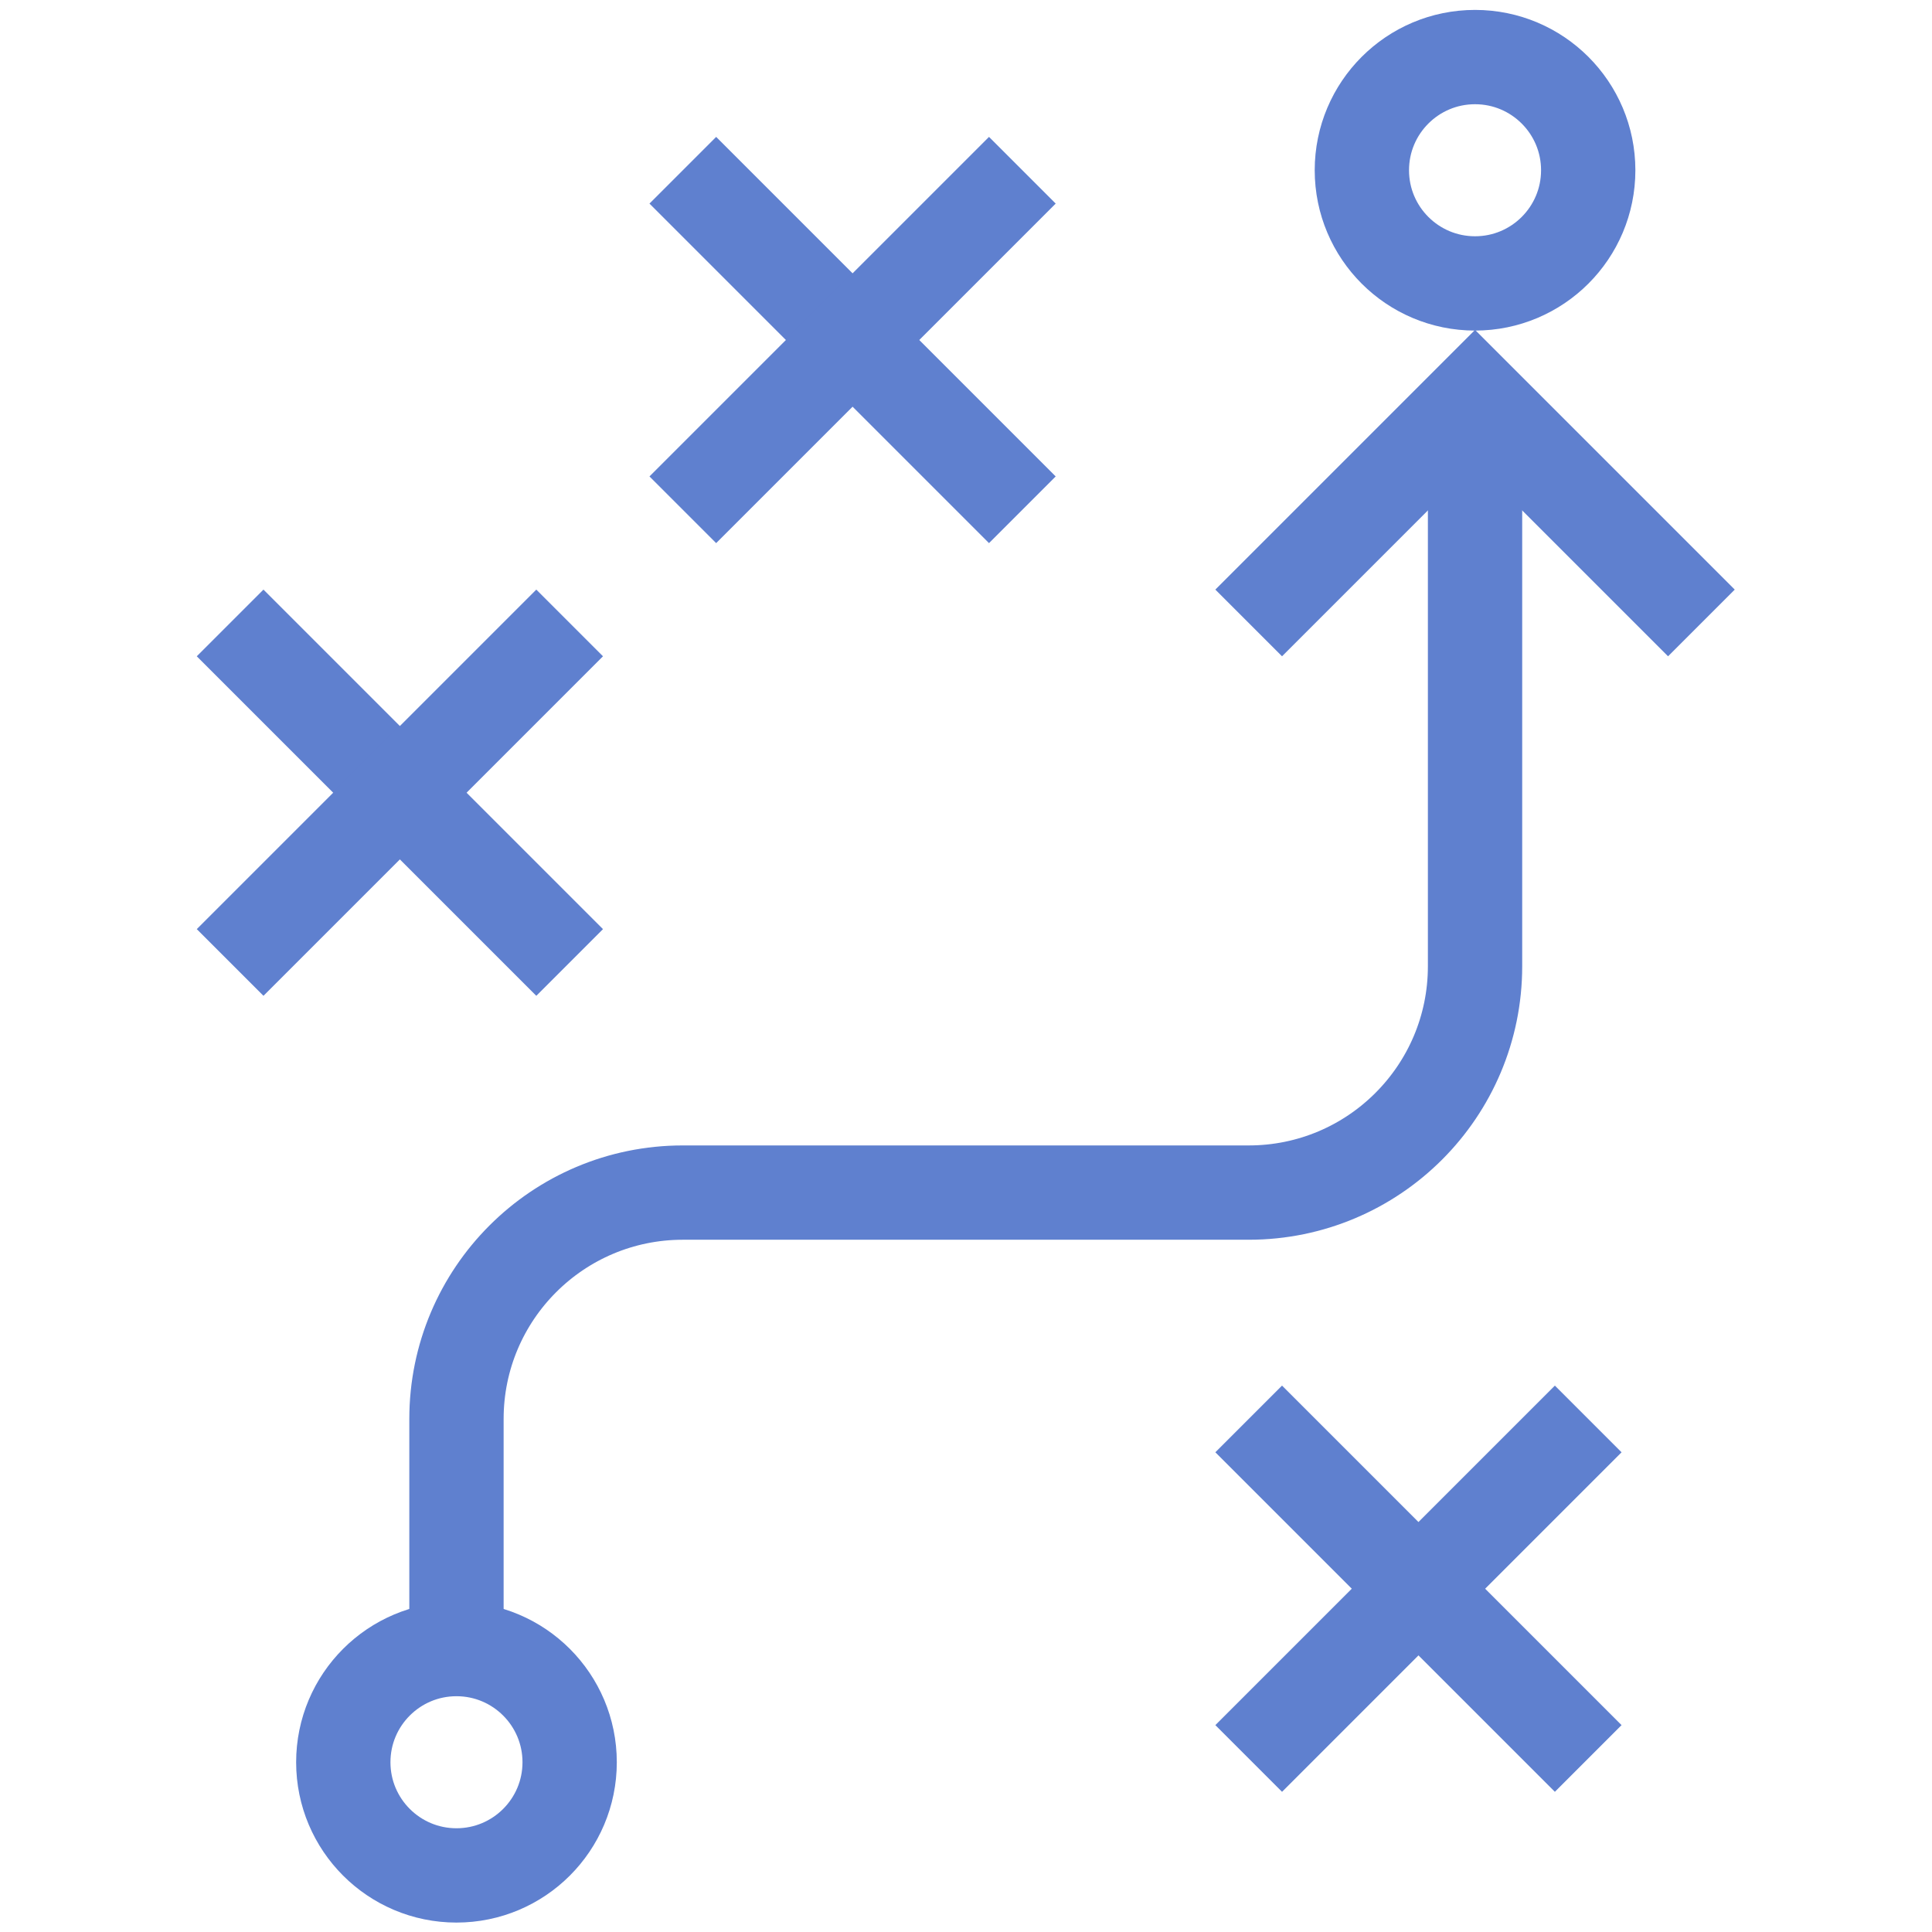
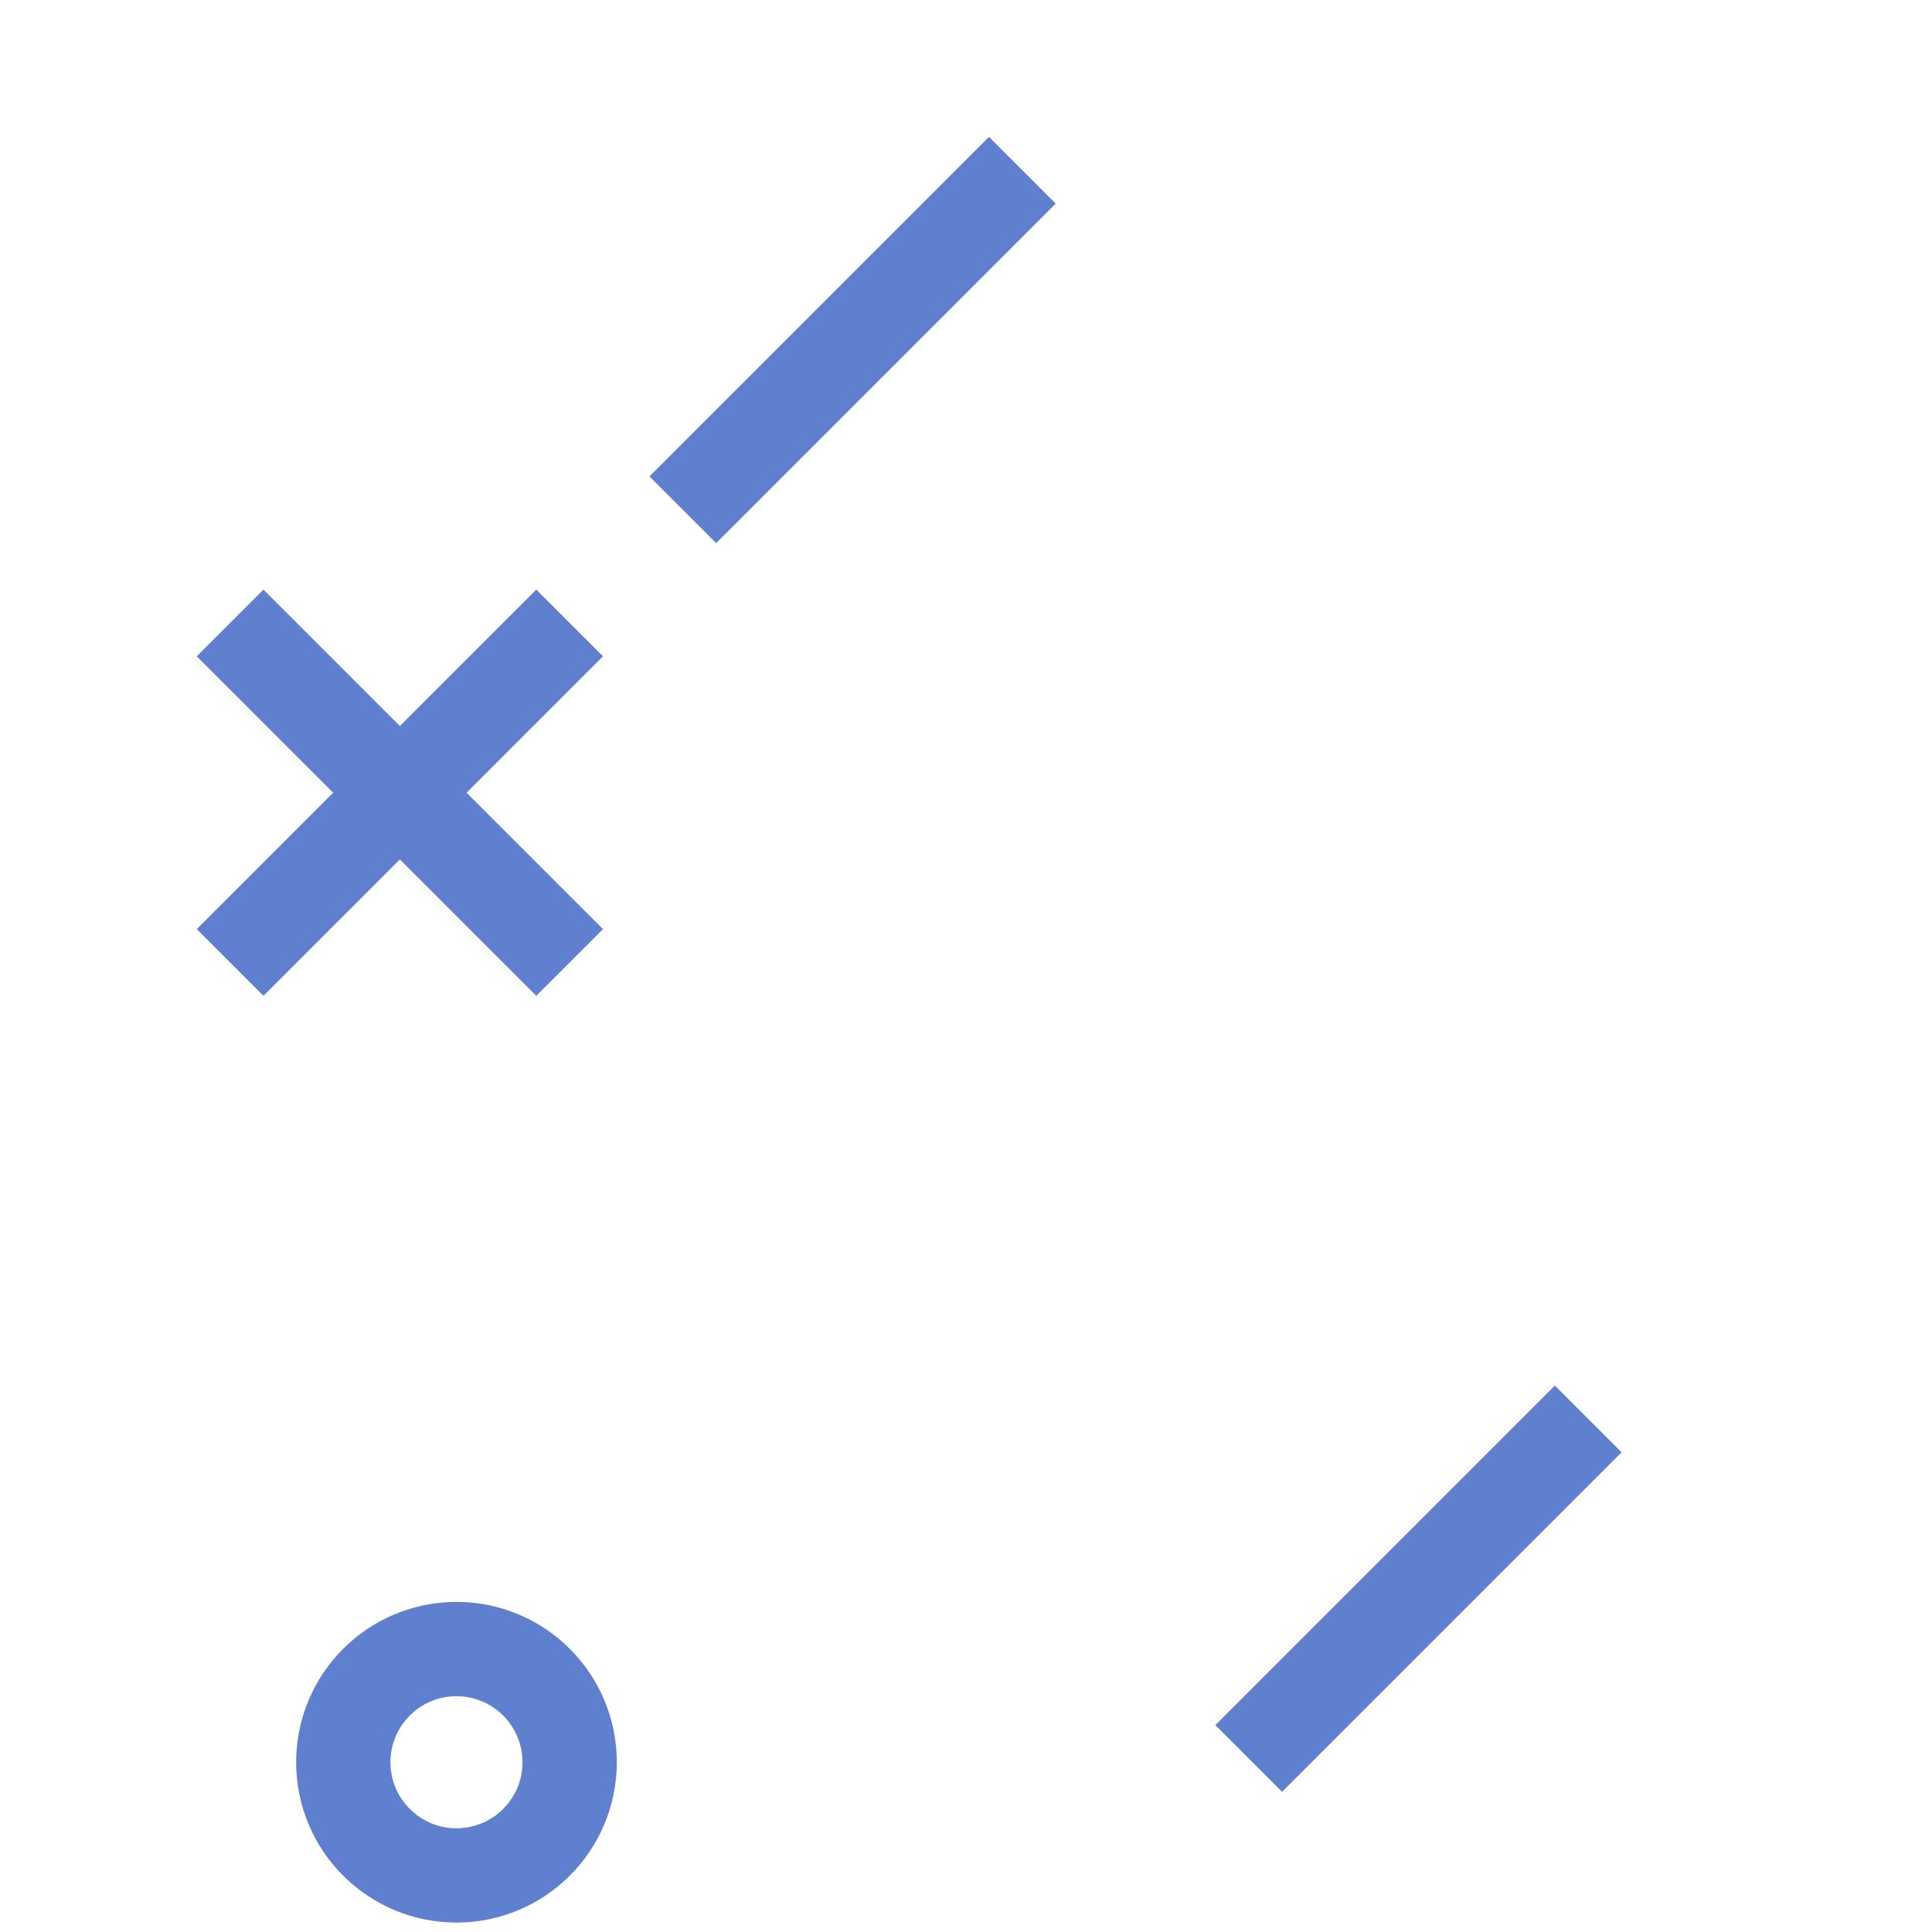
<svg xmlns="http://www.w3.org/2000/svg" class="" height="40" style="enable-background:new 0 0 512 512" version="1.1" viewBox="0 0 682.667 682.667" width="40" x="0" y="0">
  <g>
    <defs stroke-width="25" style="stroke-width: 25;">
      <clipPath clipPathUnits="userSpaceOnUse" id="a" stroke-width="25" style="stroke-width: 25;">
        <path class="" d="M0 512h512V0H0Z" data-original="#000000" fill="#5f80cf" opacity="1" stroke-width="25" style="stroke-width: 25;" />
      </clipPath>
    </defs>
    <g clip-path="url(#a)" stroke-width="25" style="stroke-width: 25;" transform="matrix(1.333 0 0 -1.333 0 682.667)">
      <path class="" d="M0 0c0-16.568-13.432-30-30-30-16.568 0-30 13.432-30 30 0 16.568 13.432 30 30 30C-13.432 30 0 16.568 0 0Z" data-original="#000000" fill="none" opacity="1" stroke="#5f80cf" stroke-dasharray="none" stroke-linecap="butt" stroke-linejoin="miter" stroke-miterlimit="10" stroke-opacity="" stroke-width="25" style="stroke-width: 25; stroke-linecap: butt; stroke-linejoin: miter; stroke-miterlimit: 10; stroke-dasharray: none; stroke-opacity: 1;" transform="translate(151 45)" />
-       <path class="" d="M0 0v61c0 33.137 26.863 60 60 60h150c33.137 0 60 26.863 60 60v151" data-original="#000000" fill="none" opacity="1" stroke="#5f80cf" stroke-dasharray="none" stroke-linecap="butt" stroke-linejoin="miter" stroke-miterlimit="10" stroke-opacity="" stroke-width="25" style="stroke-width: 25; stroke-linecap: butt; stroke-linejoin: miter; stroke-miterlimit: 10; stroke-dasharray: none; stroke-opacity: 1;" transform="translate(121 75)" />
-       <path class="" d="m0 0 60 60 60-60" data-original="#000000" fill="none" opacity="1" stroke="#5f80cf" stroke-dasharray="none" stroke-linecap="butt" stroke-linejoin="miter" stroke-miterlimit="10" stroke-opacity="" stroke-width="25" style="stroke-width: 25; stroke-linecap: butt; stroke-linejoin: miter; stroke-miterlimit: 10; stroke-dasharray: none; stroke-opacity: 1;" transform="translate(331 347)" />
-       <path class="" d="M0 0c0-16.568-13.432-30-30-30-16.568 0-30 13.432-30 30 0 16.568 13.432 30 30 30C-13.432 30 0 16.568 0 0Z" data-original="#000000" fill="none" opacity="1" stroke="#5f80cf" stroke-dasharray="none" stroke-linecap="butt" stroke-linejoin="miter" stroke-miterlimit="10" stroke-opacity="" stroke-width="25" style="stroke-width: 25; stroke-linecap: butt; stroke-linejoin: miter; stroke-miterlimit: 10; stroke-dasharray: none; stroke-opacity: 1;" transform="translate(421 467)" />
-       <path class="" d="m0 0 90-90" data-original="#000000" fill="none" opacity="1" stroke="#5f80cf" stroke-dasharray="none" stroke-linecap="butt" stroke-linejoin="miter" stroke-miterlimit="10" stroke-opacity="" stroke-width="25" style="stroke-width: 25; stroke-linecap: butt; stroke-linejoin: miter; stroke-miterlimit: 10; stroke-dasharray: none; stroke-opacity: 1;" transform="translate(331 136)" />
      <path class="" d="m0 0-90-90" data-original="#000000" fill="none" opacity="1" stroke="#5f80cf" stroke-dasharray="none" stroke-linecap="butt" stroke-linejoin="miter" stroke-miterlimit="10" stroke-opacity="" stroke-width="25" style="stroke-width: 25; stroke-linecap: butt; stroke-linejoin: miter; stroke-miterlimit: 10; stroke-dasharray: none; stroke-opacity: 1;" transform="translate(421 136)" />
-       <path class="" d="m0 0 90-90" data-original="#000000" fill="none" opacity="1" stroke="#5f80cf" stroke-dasharray="none" stroke-linecap="butt" stroke-linejoin="miter" stroke-miterlimit="10" stroke-opacity="" stroke-width="25" style="stroke-width: 25; stroke-linecap: butt; stroke-linejoin: miter; stroke-miterlimit: 10; stroke-dasharray: none; stroke-opacity: 1;" transform="translate(181 467)" />
      <path class="" d="m0 0-90-90" data-original="#000000" fill="none" opacity="1" stroke="#5f80cf" stroke-dasharray="none" stroke-linecap="butt" stroke-linejoin="miter" stroke-miterlimit="10" stroke-opacity="" stroke-width="25" style="stroke-width: 25; stroke-linecap: butt; stroke-linejoin: miter; stroke-miterlimit: 10; stroke-dasharray: none; stroke-opacity: 1;" transform="translate(271 467)" />
      <path class="" d="m0 0 90-90" data-original="#000000" fill="none" opacity="1" stroke="#5f80cf" stroke-dasharray="none" stroke-linecap="butt" stroke-linejoin="miter" stroke-miterlimit="10" stroke-opacity="" stroke-width="25" style="stroke-width: 25; stroke-linecap: butt; stroke-linejoin: miter; stroke-miterlimit: 10; stroke-dasharray: none; stroke-opacity: 1;" transform="translate(61 347)" />
      <path class="" d="m0 0-90-90" data-original="#000000" fill="none" opacity="1" stroke="#5f80cf" stroke-dasharray="none" stroke-linecap="butt" stroke-linejoin="miter" stroke-miterlimit="10" stroke-opacity="" stroke-width="25" style="stroke-width: 25; stroke-linecap: butt; stroke-linejoin: miter; stroke-miterlimit: 10; stroke-dasharray: none; stroke-opacity: 1;" transform="translate(151 347)" />
    </g>
  </g>
</svg>